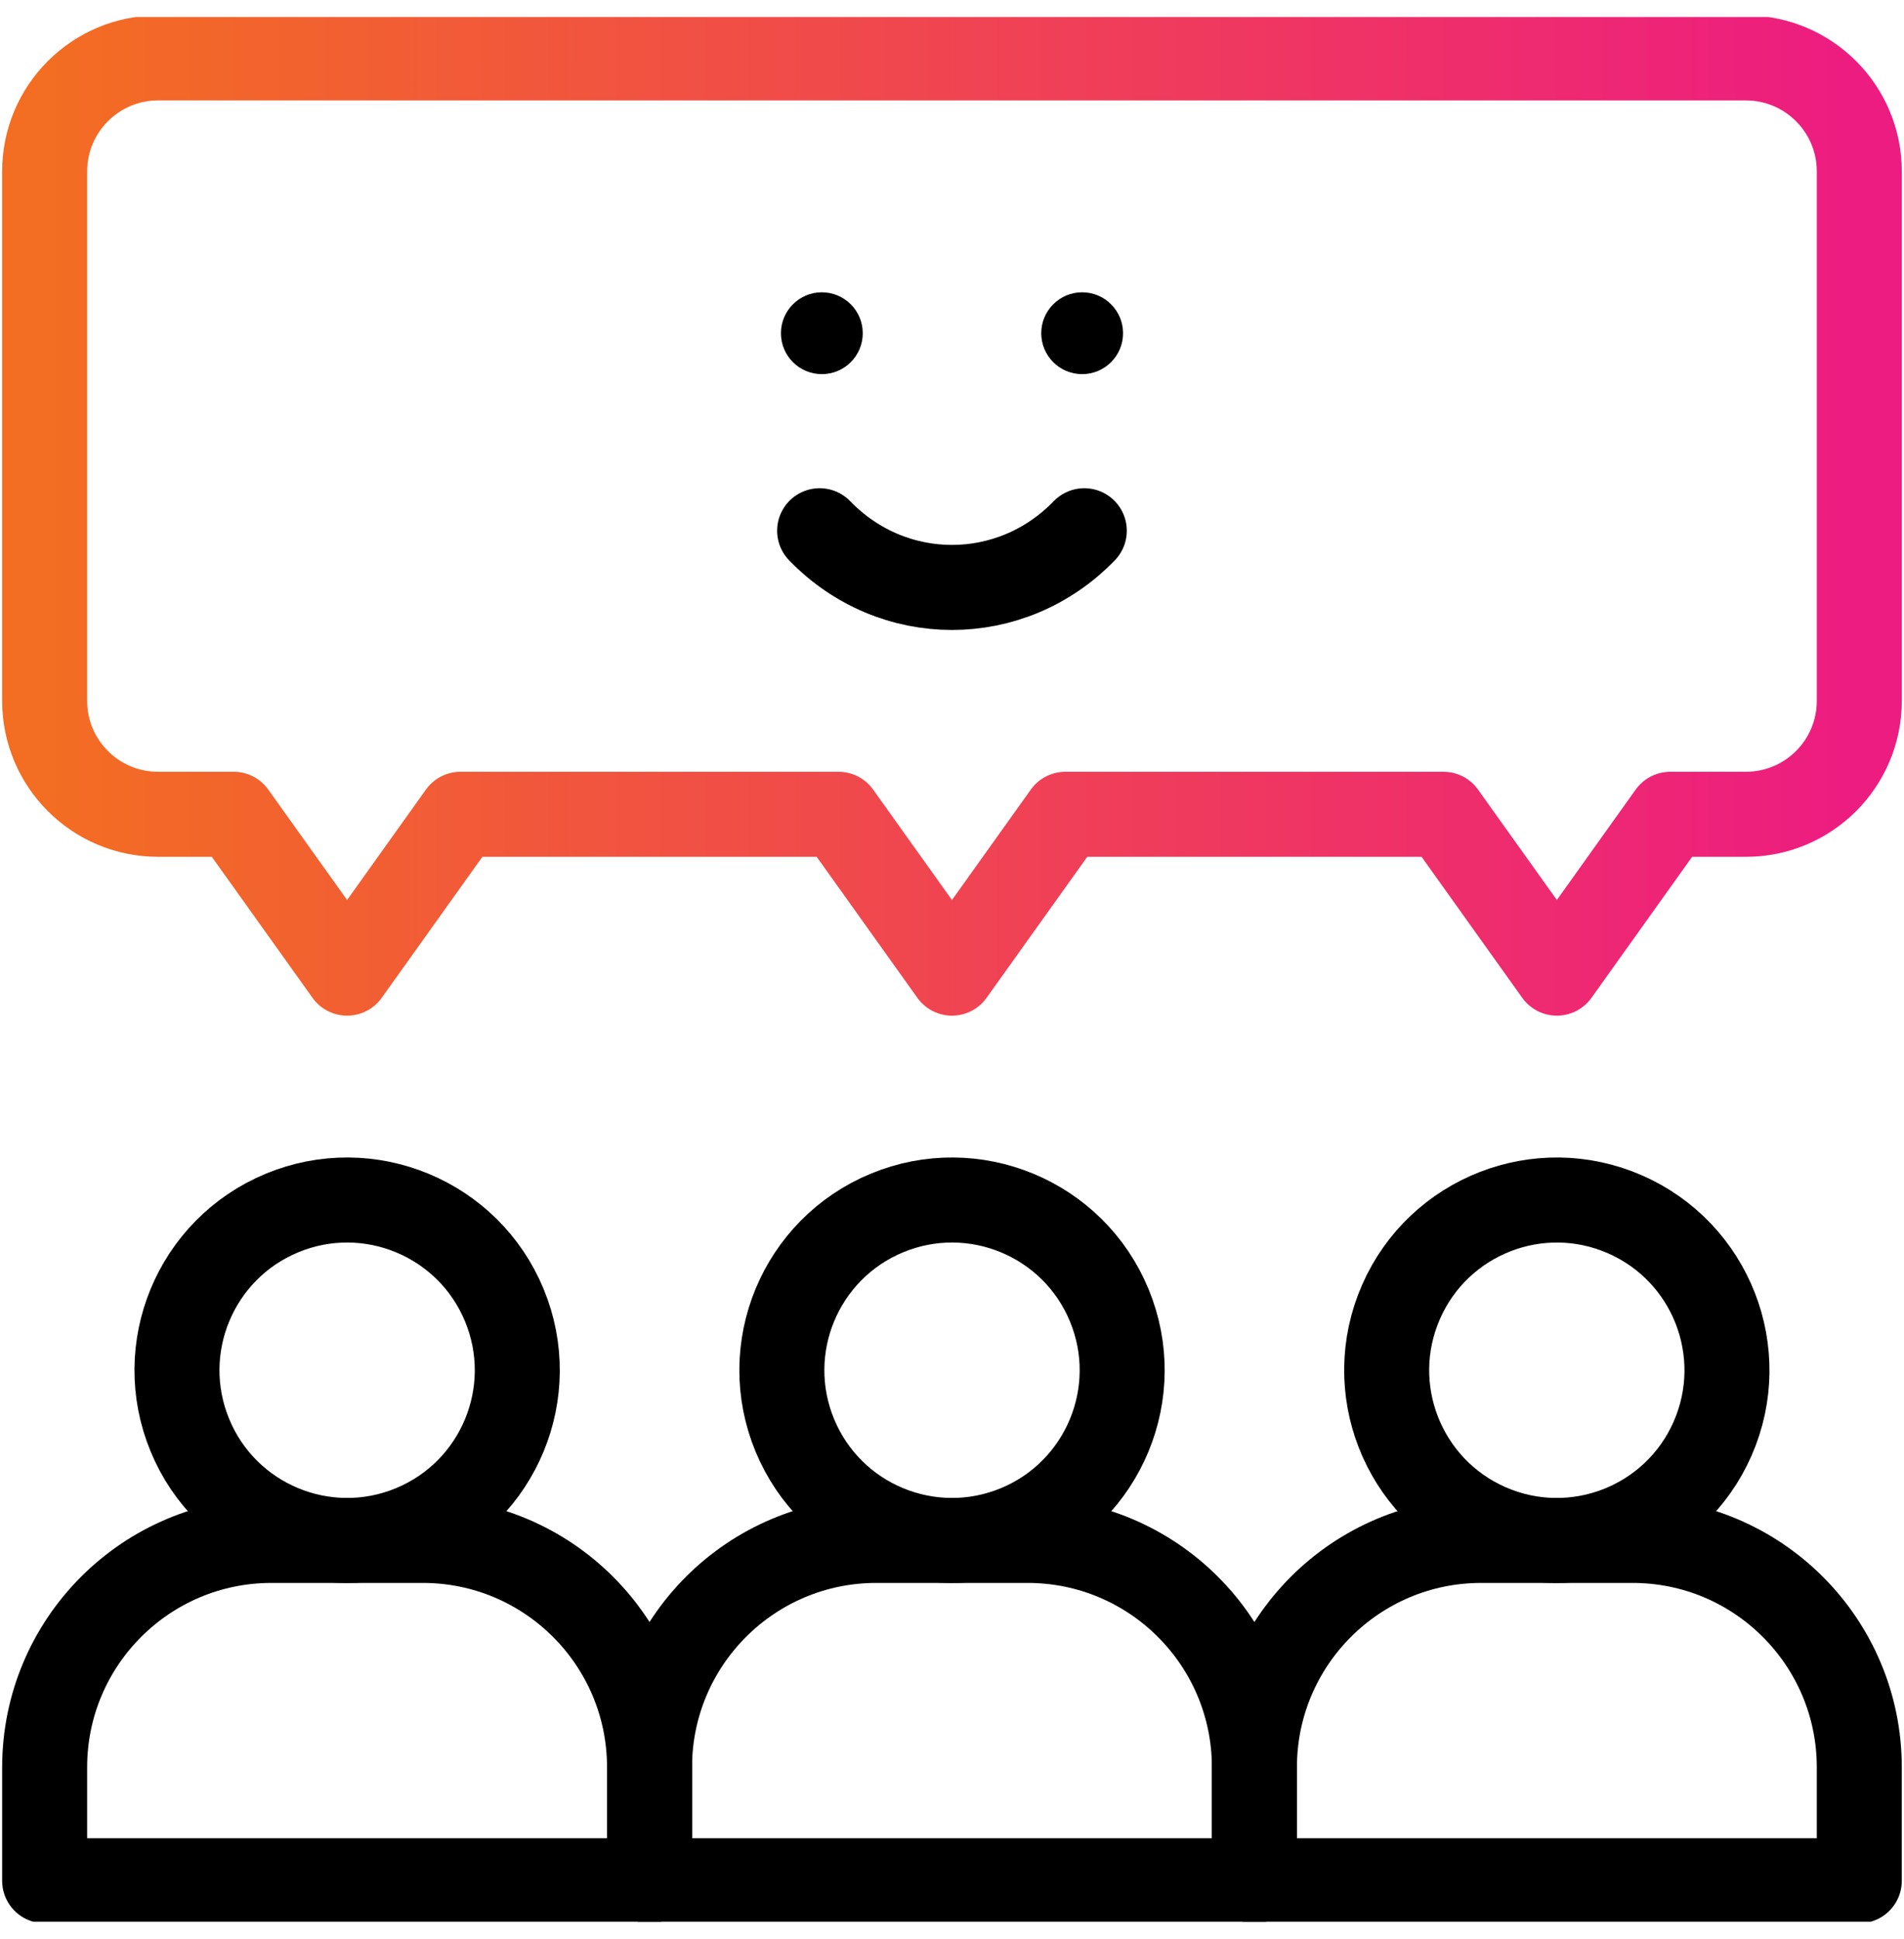
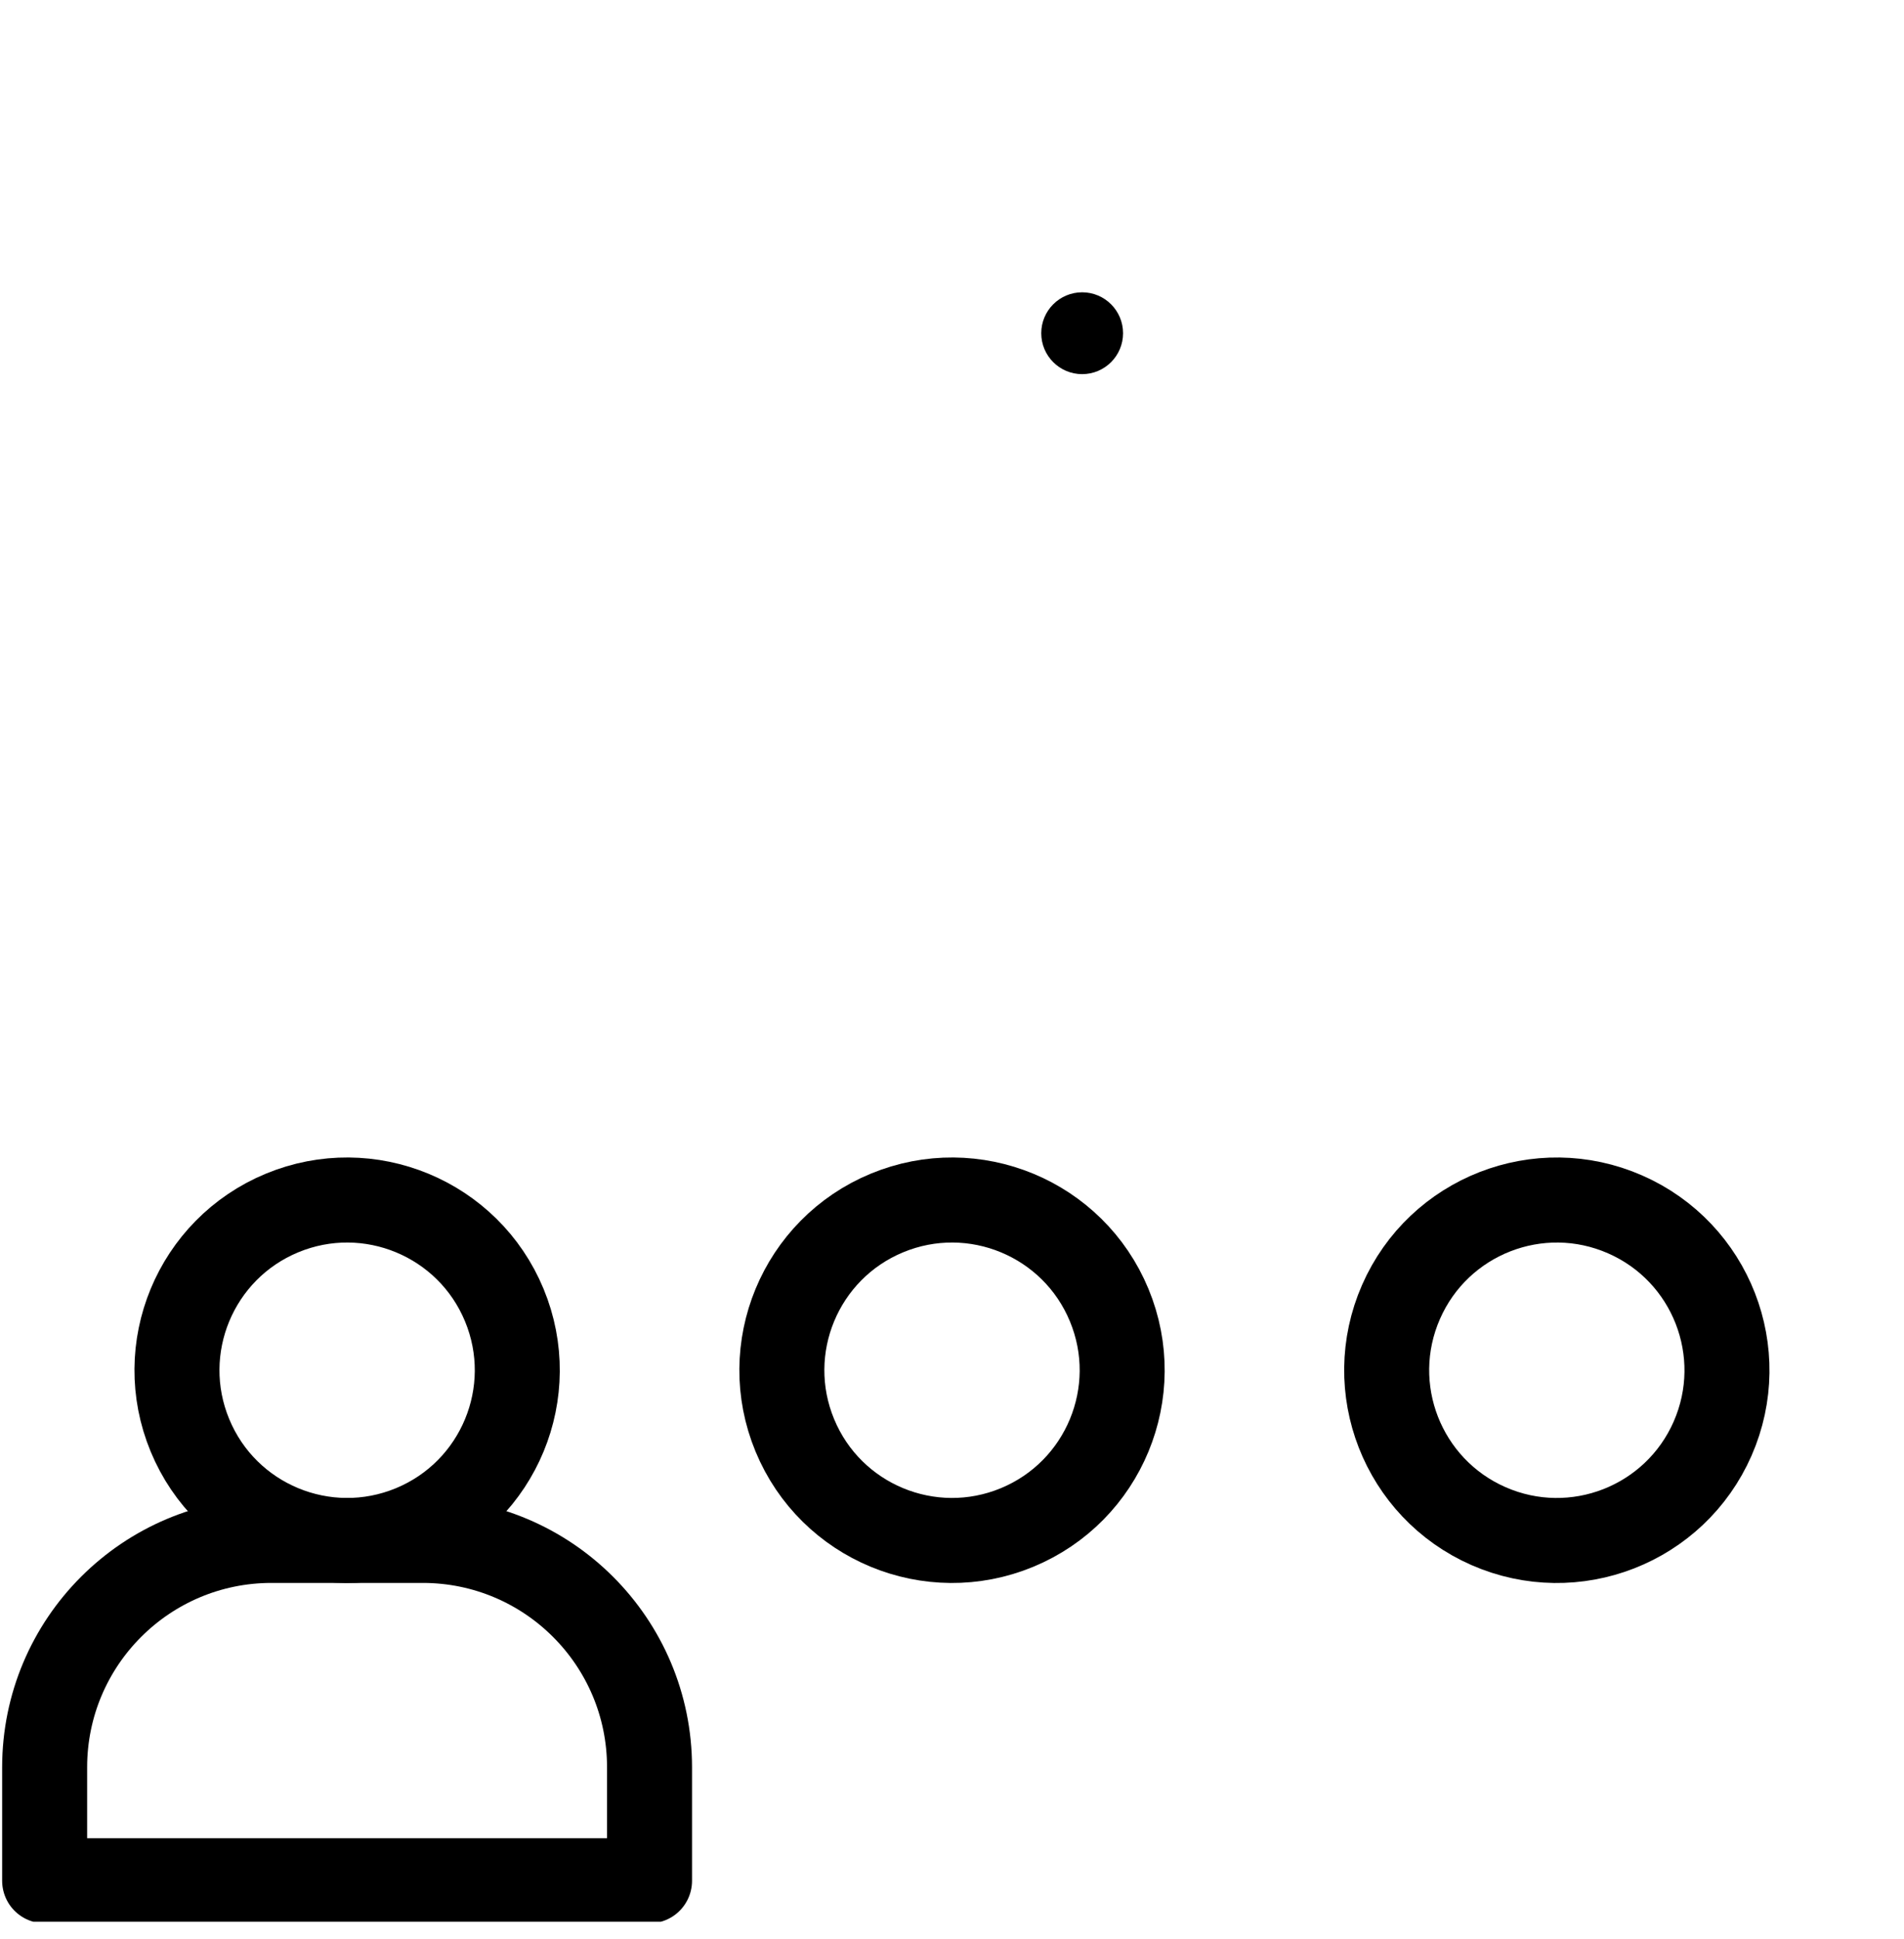
<svg xmlns="http://www.w3.org/2000/svg" width="56" height="57" viewBox="0 0 56 57" fill="none">
  <g clip-path="url(#clip0_608_741)">
-     <path d="M1.313 5.039V20.605C1.313 22.448 2.807 23.941 4.649 23.941H6.873L10.209 28.611L13.544 23.941H24.663L27.999 28.611L31.335 23.941H42.454L45.79 28.611L49.125 23.941H51.349C53.191 23.941 54.685 22.448 54.685 20.605V5.039C54.685 3.197 53.191 1.703 51.349 1.703H4.649C2.807 1.703 1.313 3.197 1.313 5.039Z" stroke="url(#paint0_linear_608_741)" stroke-width="2.5" stroke-miterlimit="10" stroke-linecap="round" stroke-linejoin="round" />
    <path d="M12.432 45.289H7.985C4.3 45.289 1.313 48.276 1.313 51.961V55.296H19.104V51.961C19.104 48.276 16.117 45.289 12.432 45.289Z" stroke="black" stroke-width="2.5" stroke-miterlimit="10" stroke-linecap="round" stroke-linejoin="round" />
-     <path d="M30.223 45.289H25.775C22.09 45.289 19.104 48.276 19.104 51.961V55.296H36.894V51.961C36.894 48.276 33.907 45.289 30.223 45.289Z" stroke="black" stroke-width="2.5" stroke-miterlimit="10" stroke-linecap="round" stroke-linejoin="round" />
-     <path d="M48.014 45.289H43.566C39.882 45.289 36.895 48.276 36.895 51.961V55.296H54.685V51.961C54.685 48.276 51.698 45.289 48.014 45.289Z" stroke="black" stroke-width="2.5" stroke-miterlimit="10" stroke-linecap="round" stroke-linejoin="round" />
    <path d="M12.124 44.909C14.678 43.851 15.89 40.924 14.832 38.371C13.775 35.818 10.848 34.606 8.295 35.663C5.742 36.721 4.529 39.648 5.587 42.201C6.644 44.754 9.571 45.966 12.124 44.909Z" stroke="black" stroke-width="2.5" stroke-miterlimit="10" stroke-linecap="round" stroke-linejoin="round" />
    <path d="M50.371 42.296C51.481 39.765 50.329 36.814 47.798 35.704C45.268 34.594 42.316 35.746 41.207 38.277C40.097 40.808 41.249 43.759 43.779 44.869C46.31 45.979 49.261 44.827 50.371 42.296Z" stroke="black" stroke-width="2.5" stroke-miterlimit="10" stroke-linecap="round" stroke-linejoin="round" />
    <path d="M29.915 44.909C32.468 43.851 33.681 40.924 32.623 38.371C31.566 35.818 28.639 34.606 26.086 35.663C23.533 36.721 22.32 39.648 23.378 42.201C24.435 44.754 27.362 45.966 29.915 44.909Z" stroke="black" stroke-width="2.5" stroke-miterlimit="10" stroke-linecap="round" stroke-linejoin="round" />
-     <path d="M31.891 15.604C29.741 17.827 26.257 17.827 24.107 15.604" stroke="black" stroke-width="2.5" stroke-miterlimit="10" stroke-linecap="round" stroke-linejoin="round" />
-     <circle cx="24.172" cy="9.797" r="1.203" fill="black" />
    <circle cx="31.828" cy="9.797" r="1.203" fill="black" />
  </g>
  <defs>
    <linearGradient id="paint0_linear_608_741" x1="1.3" y1="15.155" x2="54.685" y2="15.155" gradientUnits="userSpaceOnUse">
      <stop stop-color="#F36D22" />
      <stop offset="1" stop-color="#ED1C81" />
    </linearGradient>
    <clipPath id="clip0_608_741">
      <rect width="56" height="56" fill="white" transform="translate(0 0.5)" />
    </clipPath>
  </defs>
</svg>